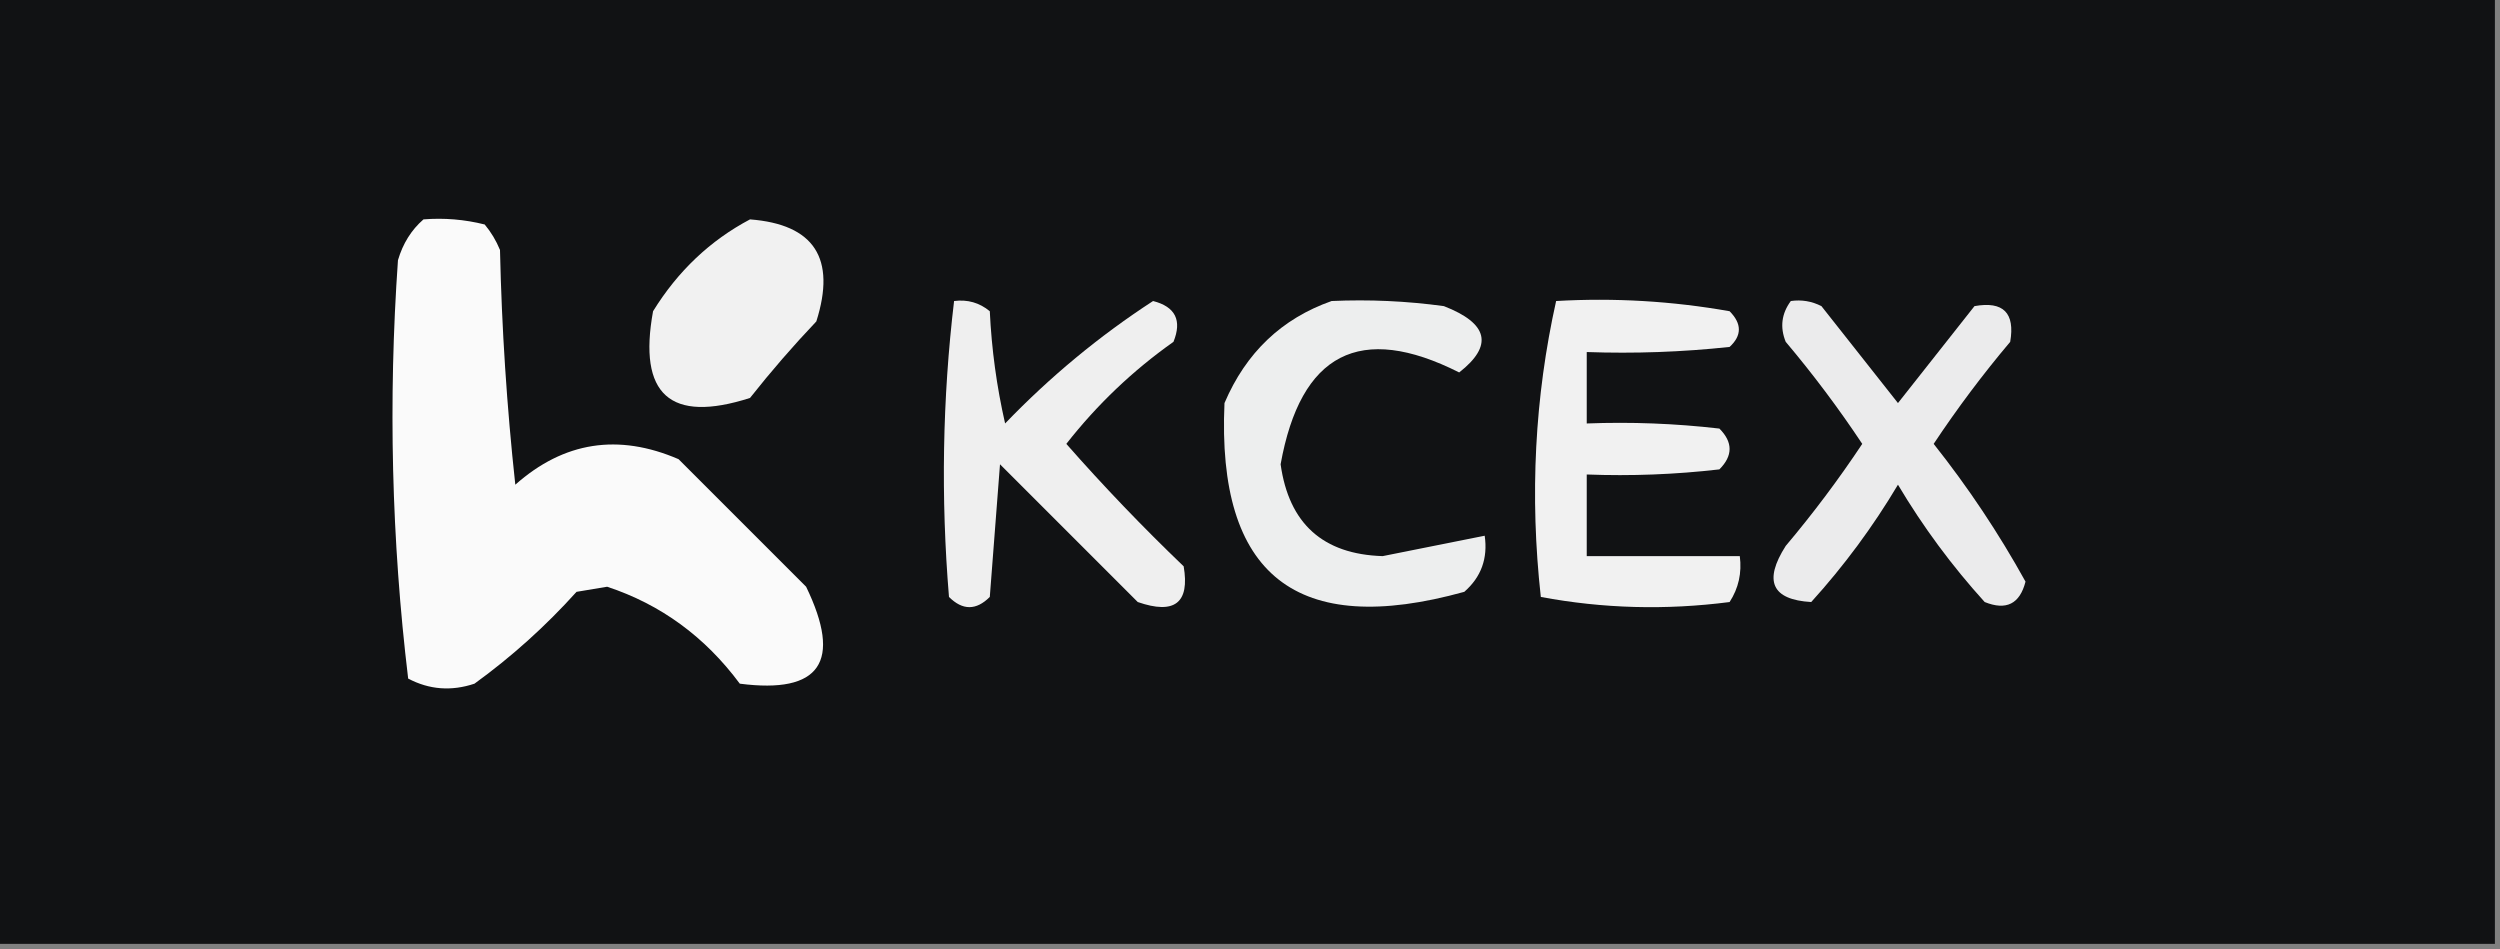
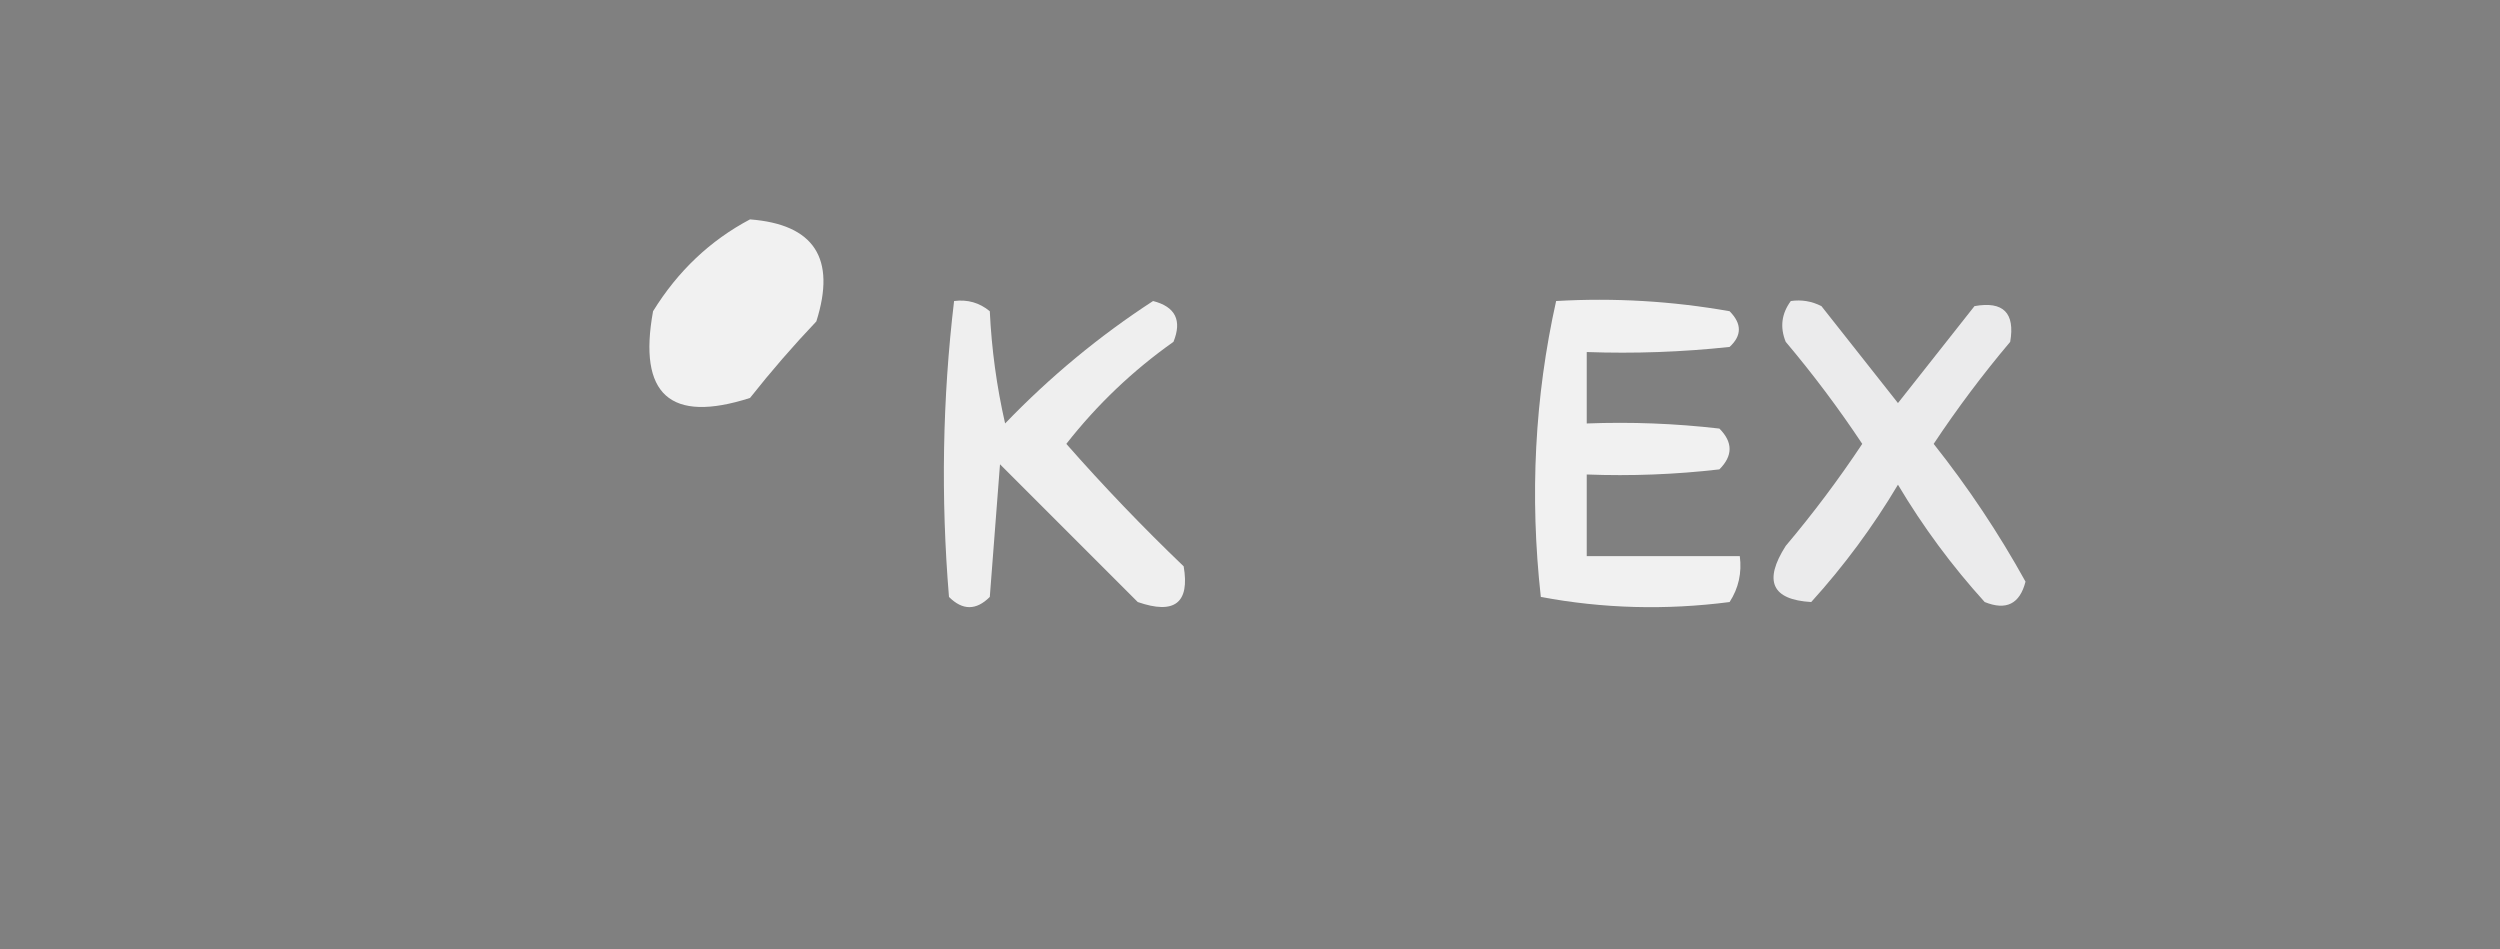
<svg xmlns="http://www.w3.org/2000/svg" version="1.1" width="245px" height="93px" style="shape-rendering:geometricPrecision; text-rendering:geometricPrecision; image-rendering:optimizeQuality; fill-rule:evenodd; clip-rule:evenodd">
  <rect width="100%" height="100%" fill="#808080" stroke="none" />
  <g>
-     <path style="opacity:1" fill="#111214" d="M -0.5,-0.5 C 81.167,-0.5 162.833,-0.5 244.5,-0.5C 244.5,30.5 244.5,61.5 244.5,92.5C 162.833,92.5 81.167,92.5 -0.5,92.5C -0.5,61.5 -0.5,30.5 -0.5,-0.5 Z" />
-   </g>
+     </g>
  <g>
-     <path style="opacity:1" fill="#fafafa" d="M 41.5,21.5 C 43.527,21.338 45.527,21.505 47.5,22C 48.126,22.75 48.626,23.584 49,24.5C 49.169,32.188 49.669,39.855 50.5,47.5C 55.257,43.284 60.59,42.451 66.5,45C 70.667,49.167 74.833,53.333 79,57.5C 82.56,64.857 80.393,68.023 72.5,67C 69.089,62.402 64.756,59.235 59.5,57.5C 58.5,57.667 57.5,57.833 56.5,58C 53.465,61.37 50.132,64.37 46.5,67C 44.23,67.758 42.064,67.591 40,66.5C 38.37,52.928 38.037,39.261 39,25.5C 39.48,23.867 40.313,22.534 41.5,21.5 Z" />
-   </g>
+     </g>
  <g>
    <path style="opacity:1" fill="#f1f1f1" d="M 73.5,21.5 C 79.795,21.984 81.962,25.317 80,31.5C 77.715,33.907 75.549,36.407 73.5,39C 65.674,41.51 62.507,38.677 64,30.5C 66.43,26.566 69.597,23.566 73.5,21.5 Z" />
  </g>
  <g>
    <path style="opacity:1" fill="#efefef" d="M 93.5,29.5 C 94.822,29.33 95.989,29.663 97,30.5C 97.175,34.211 97.675,37.878 98.5,41.5C 102.907,36.92 107.741,32.92 113,29.5C 115.188,30.059 115.854,31.393 115,33.5C 111.019,36.313 107.519,39.647 104.5,43.5C 108.151,47.652 111.984,51.652 116,55.5C 116.611,59.088 115.111,60.254 111.5,59C 107,54.5 102.5,50 98,45.5C 97.667,49.833 97.333,54.167 97,58.5C 95.667,59.833 94.333,59.833 93,58.5C 92.194,48.756 92.361,39.089 93.5,29.5 Z" />
  </g>
  <g>
-     <path style="opacity:1" fill="#edeeee" d="M 130.5,29.5 C 134.182,29.335 137.848,29.501 141.5,30C 145.866,31.698 146.366,33.865 143,36.5C 133.295,31.603 127.461,34.603 125.5,45.5C 126.317,51.318 129.65,54.318 135.5,54.5C 138.842,53.826 142.175,53.16 145.5,52.5C 145.822,54.722 145.155,56.556 143.5,58C 127.072,62.562 119.239,56.395 120,39.5C 122.106,34.557 125.606,31.224 130.5,29.5 Z" />
-   </g>
+     </g>
  <g>
    <path style="opacity:1" fill="#ebebec" d="M 175.5,29.5 C 176.552,29.351 177.552,29.517 178.5,30C 181,33.167 183.5,36.333 186,39.5C 188.5,36.333 191,33.167 193.5,30C 196.321,29.494 197.488,30.66 197,33.5C 194.308,36.692 191.808,40.025 189.5,43.5C 192.878,47.759 195.878,52.259 198.5,57C 197.941,59.188 196.607,59.854 194.5,59C 191.281,55.448 188.448,51.615 186,47.5C 183.552,51.615 180.719,55.448 177.5,59C 173.639,58.774 172.805,56.94 175,53.5C 177.692,50.308 180.192,46.975 182.5,43.5C 180.192,40.025 177.692,36.692 175,33.5C 174.421,32.072 174.588,30.738 175.5,29.5 Z" />
  </g>
  <g>
    <path style="opacity:1" fill="#f1f1f1" d="M 152.5,29.5 C 158.206,29.171 163.872,29.505 169.5,30.5C 170.711,31.72 170.711,32.887 169.5,34C 164.845,34.499 160.179,34.666 155.5,34.5C 155.5,36.833 155.5,39.167 155.5,41.5C 159.846,41.334 164.179,41.501 168.5,42C 169.833,43.333 169.833,44.667 168.5,46C 164.179,46.499 159.846,46.666 155.5,46.5C 155.5,49.167 155.5,51.833 155.5,54.5C 160.5,54.5 165.5,54.5 170.5,54.5C 170.714,56.144 170.38,57.644 169.5,59C 163.251,59.809 157.084,59.642 151,58.5C 149.902,48.577 150.402,38.91 152.5,29.5 Z" />
  </g>
</svg>